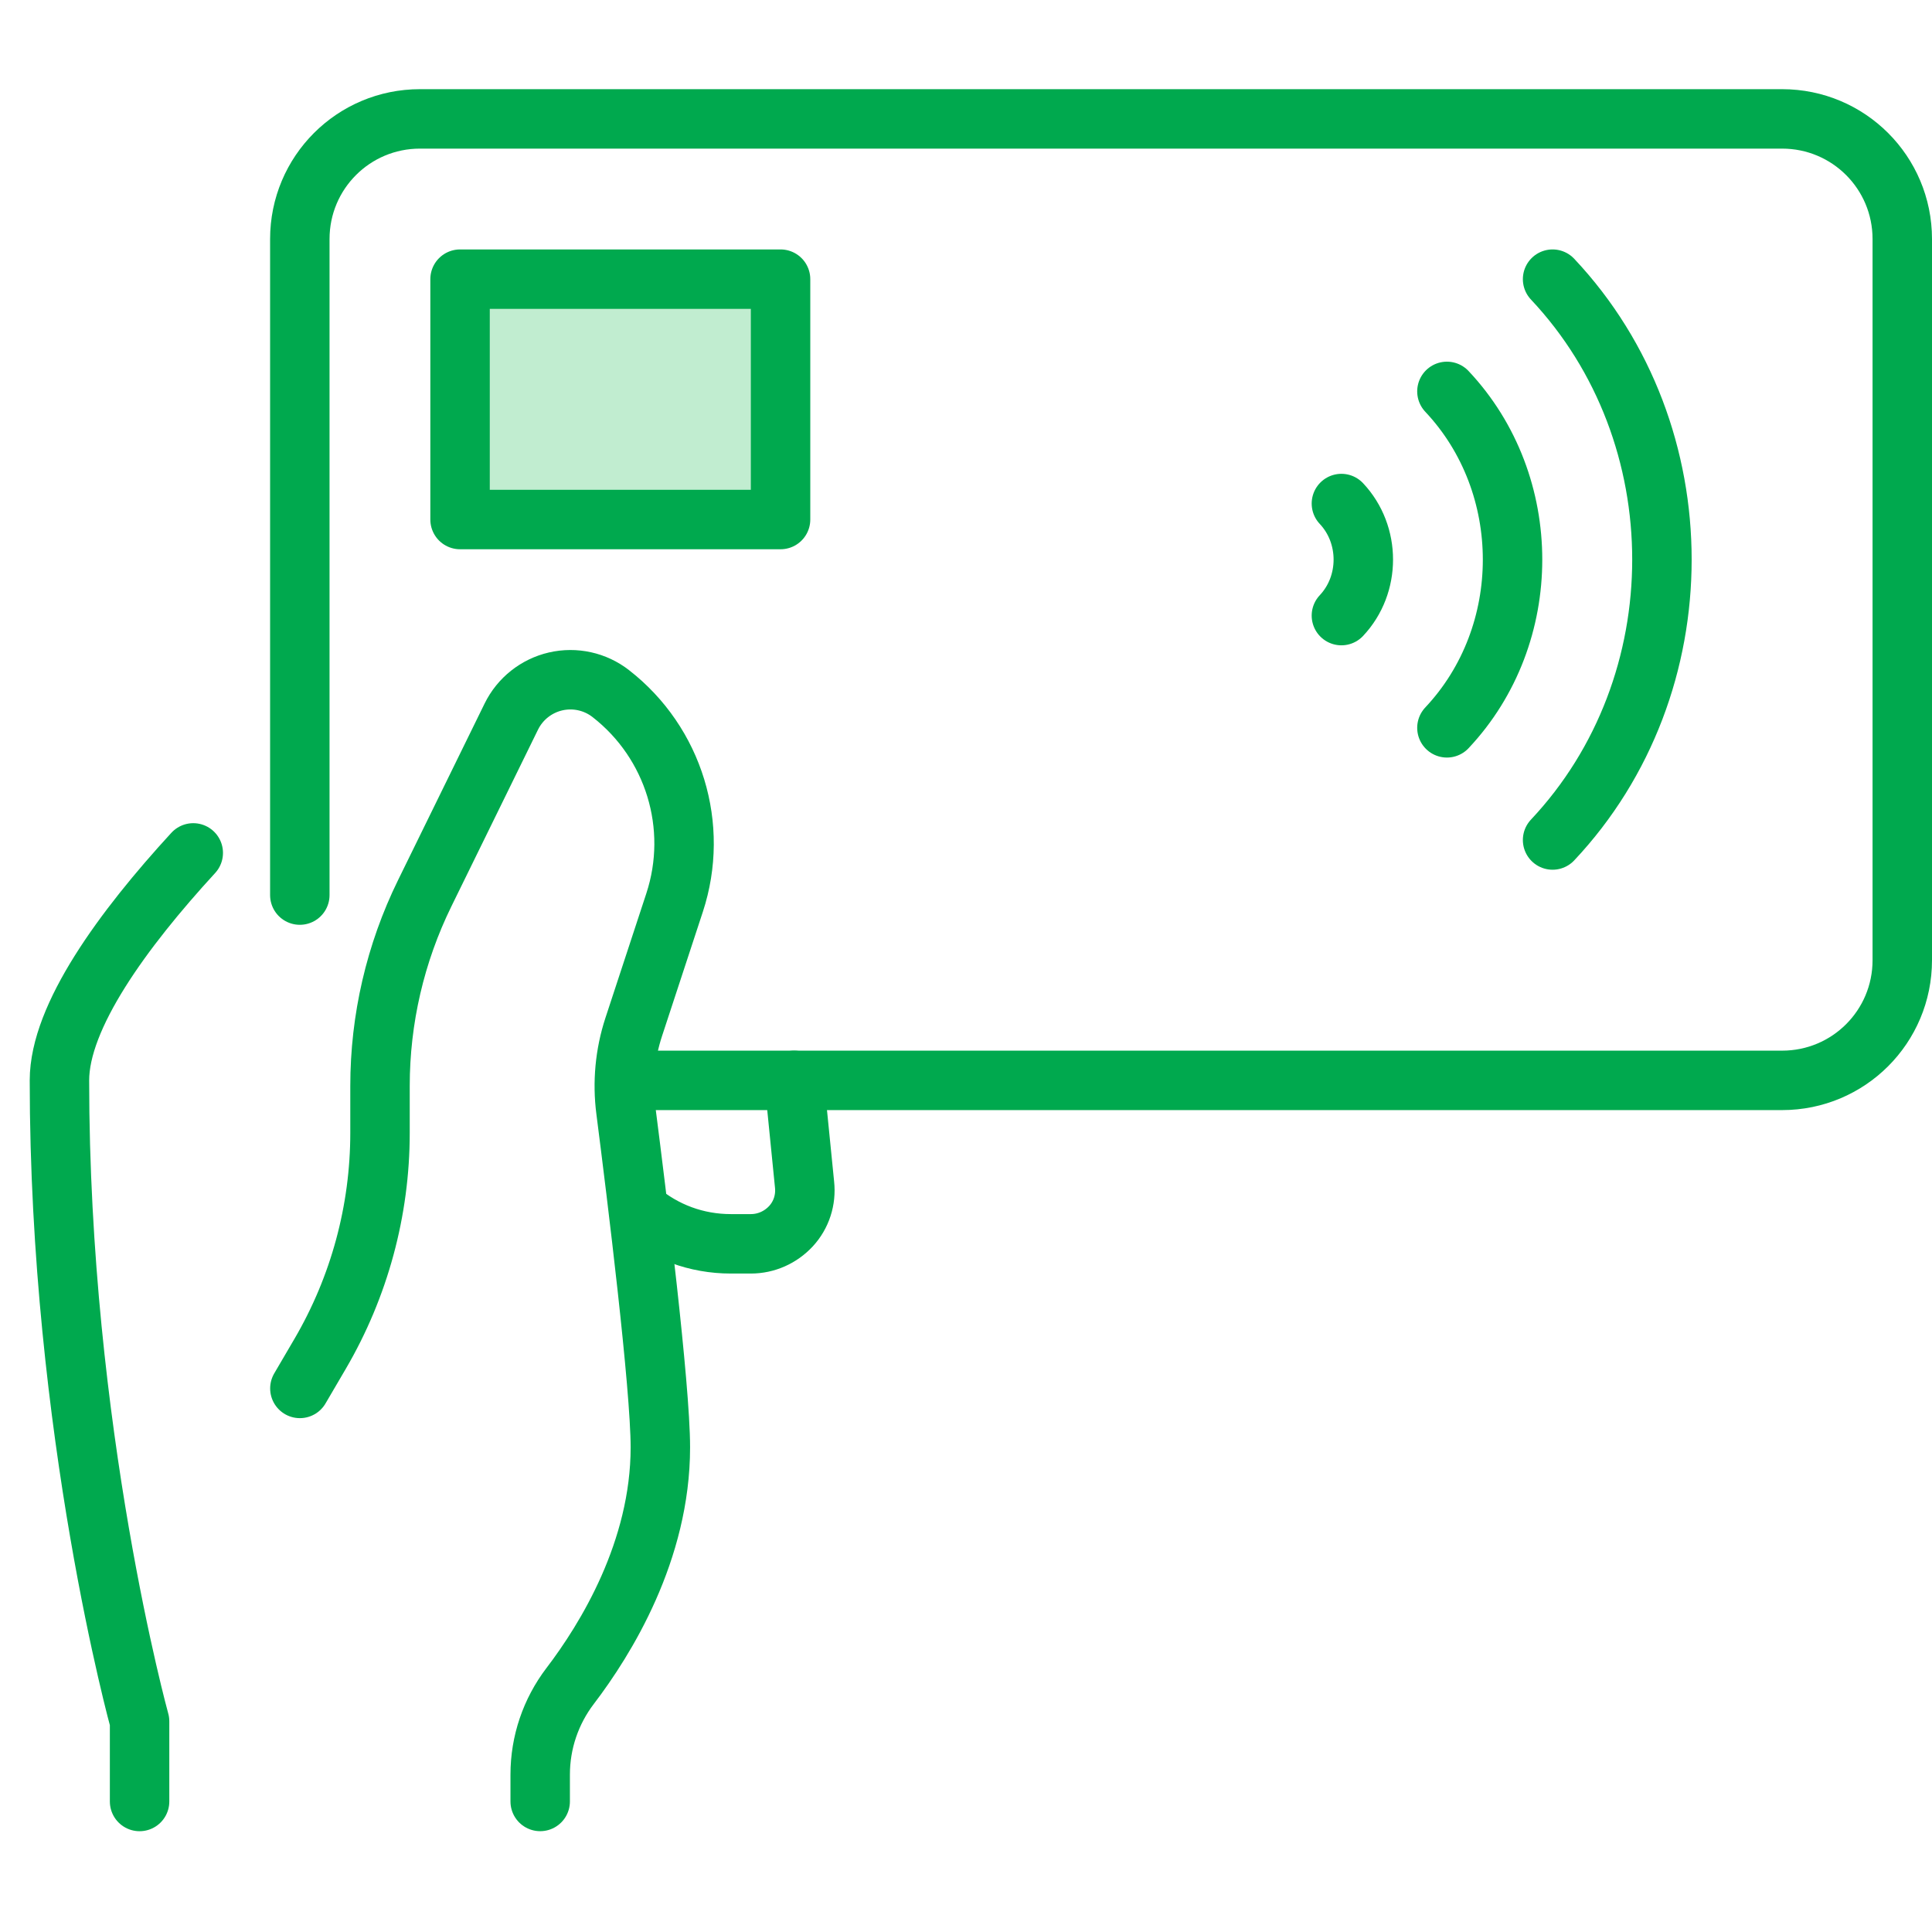
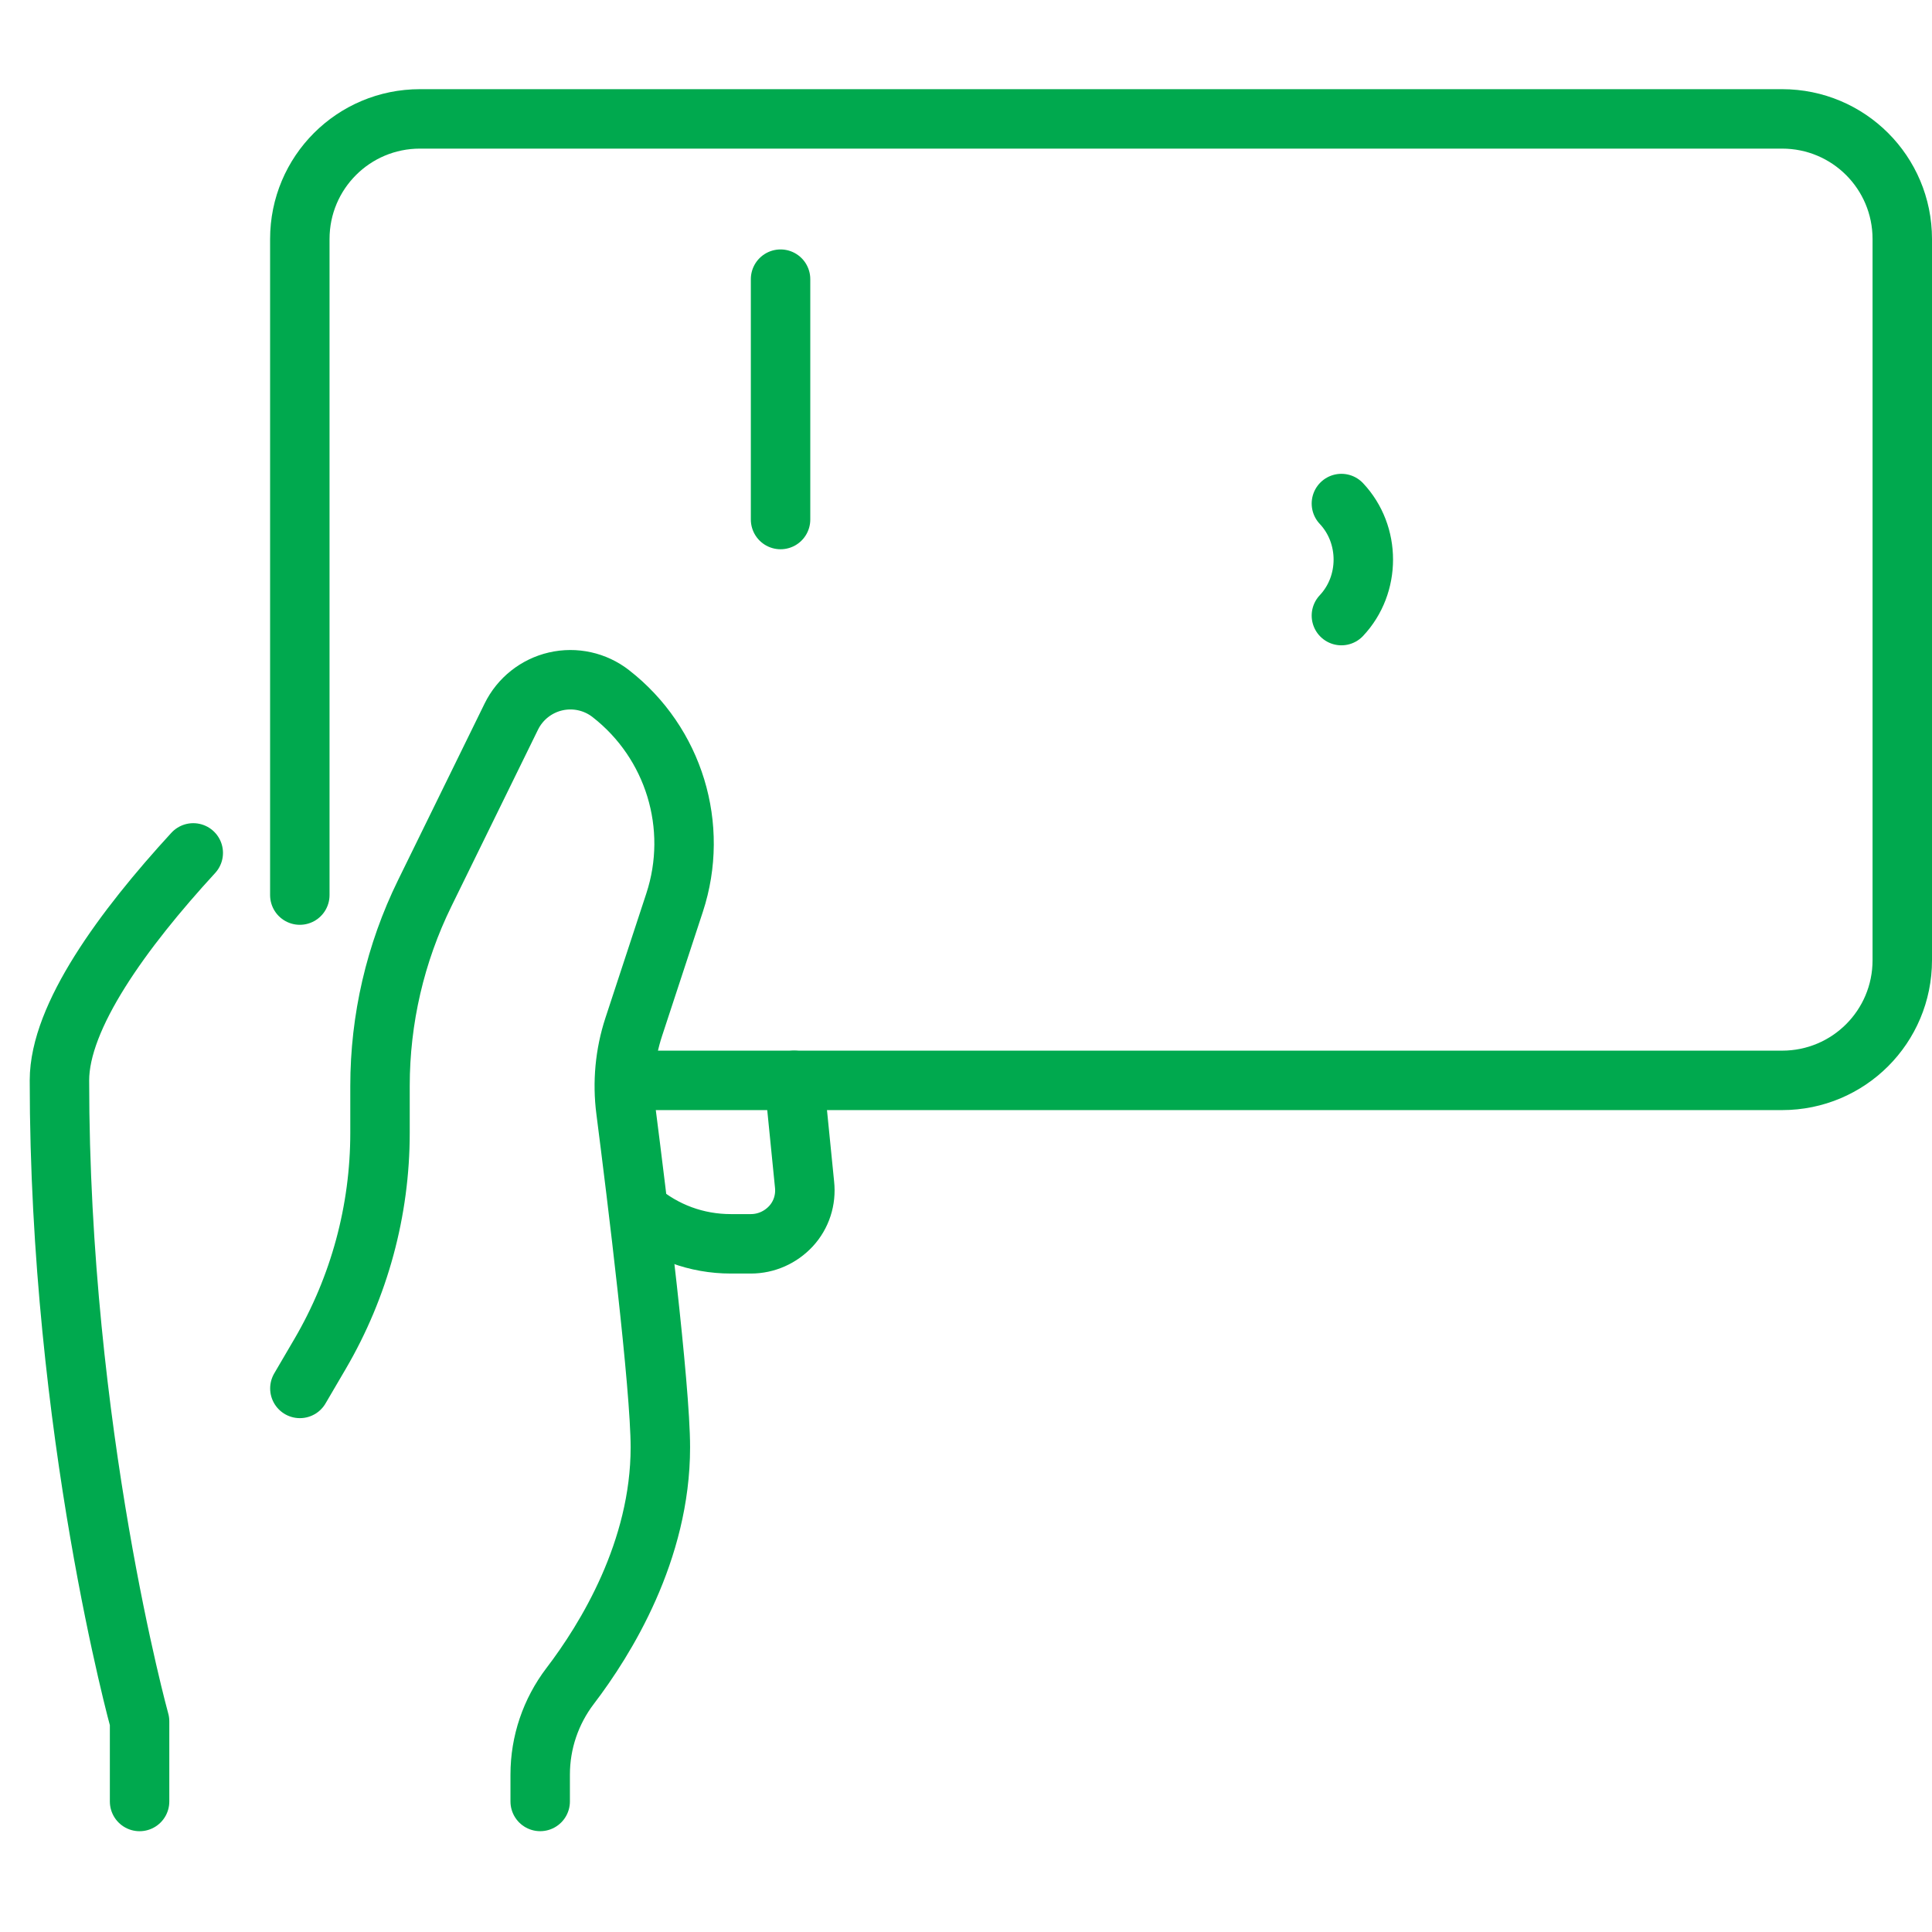
<svg xmlns="http://www.w3.org/2000/svg" width="65" height="65" viewBox="0 0 65 65" fill="none">
  <path d="M21.033 36.348H59.956C62.194 36.348 64 34.542 64 32.304V8.043C64 5.806 62.194 4 59.956 4H14.13C11.893 4 10.087 5.806 10.087 8.043V22.762V25.134V30.114" stroke="#00A94E" stroke-width="2" stroke-miterlimit="10" stroke-linecap="round" stroke-linejoin="round" />
  <path d="M45.13 20.711C46.113 19.669 46.113 17.985 45.13 16.941" stroke="#00A94E" stroke-width="2" stroke-miterlimit="10" stroke-linecap="round" stroke-linejoin="round" />
-   <path d="M48.68 24.487C51.624 21.36 51.624 16.295 48.68 13.168" stroke="#00A94E" stroke-width="2" stroke-miterlimit="10" stroke-linecap="round" stroke-linejoin="round" />
-   <path d="M52.235 28.261C57.14 23.049 57.14 14.604 52.235 9.392" stroke="#00A94E" stroke-width="2" stroke-miterlimit="10" stroke-linecap="round" stroke-linejoin="round" />
-   <path d="M26.261 9.392H15.478V17.479H26.261V9.392Z" fill="#C1EDD0" stroke="#00A94E" stroke-width="2" stroke-miterlimit="10" stroke-linecap="round" stroke-linejoin="round" />
+   <path d="M26.261 9.392V17.479H26.261V9.392Z" fill="#C1EDD0" stroke="#00A94E" stroke-width="2" stroke-miterlimit="10" stroke-linecap="round" stroke-linejoin="round" />
  <path d="M4.696 60.609V57.913C4.696 57.913 2 48.155 2 36.348C2 34.197 4.135 31.272 6.502 28.695" stroke="#00A94E" stroke-width="2" stroke-miterlimit="10" stroke-linecap="round" stroke-linejoin="round" />
  <path d="M18.174 60.608V59.705C18.174 58.624 18.528 57.581 19.183 56.721C20.381 55.151 22.217 52.174 22.217 48.694C22.217 46.637 21.426 40.239 21.057 37.358C20.935 36.419 21.024 35.458 21.319 34.558L22.696 30.367C23.537 27.806 22.678 24.993 20.551 23.337L20.55 23.336C20.024 22.926 19.342 22.776 18.692 22.926C18.044 23.076 17.496 23.511 17.203 24.108L14.288 30.055C13.299 32.071 12.785 34.288 12.785 36.535V38.116C12.785 40.728 12.089 43.294 10.77 45.549L10.089 46.712" stroke="#00A94E" stroke-width="2" stroke-miterlimit="10" stroke-linecap="round" stroke-linejoin="round" />
  <path d="M26.718 36.348L27.068 39.852C27.124 40.365 26.961 40.876 26.61 41.255C26.26 41.631 25.776 41.847 25.262 41.847H24.588C23.431 41.847 22.351 41.444 21.49 40.715" stroke="#00A94E" stroke-width="2" stroke-miterlimit="10" stroke-linecap="round" stroke-linejoin="round" />
</svg>